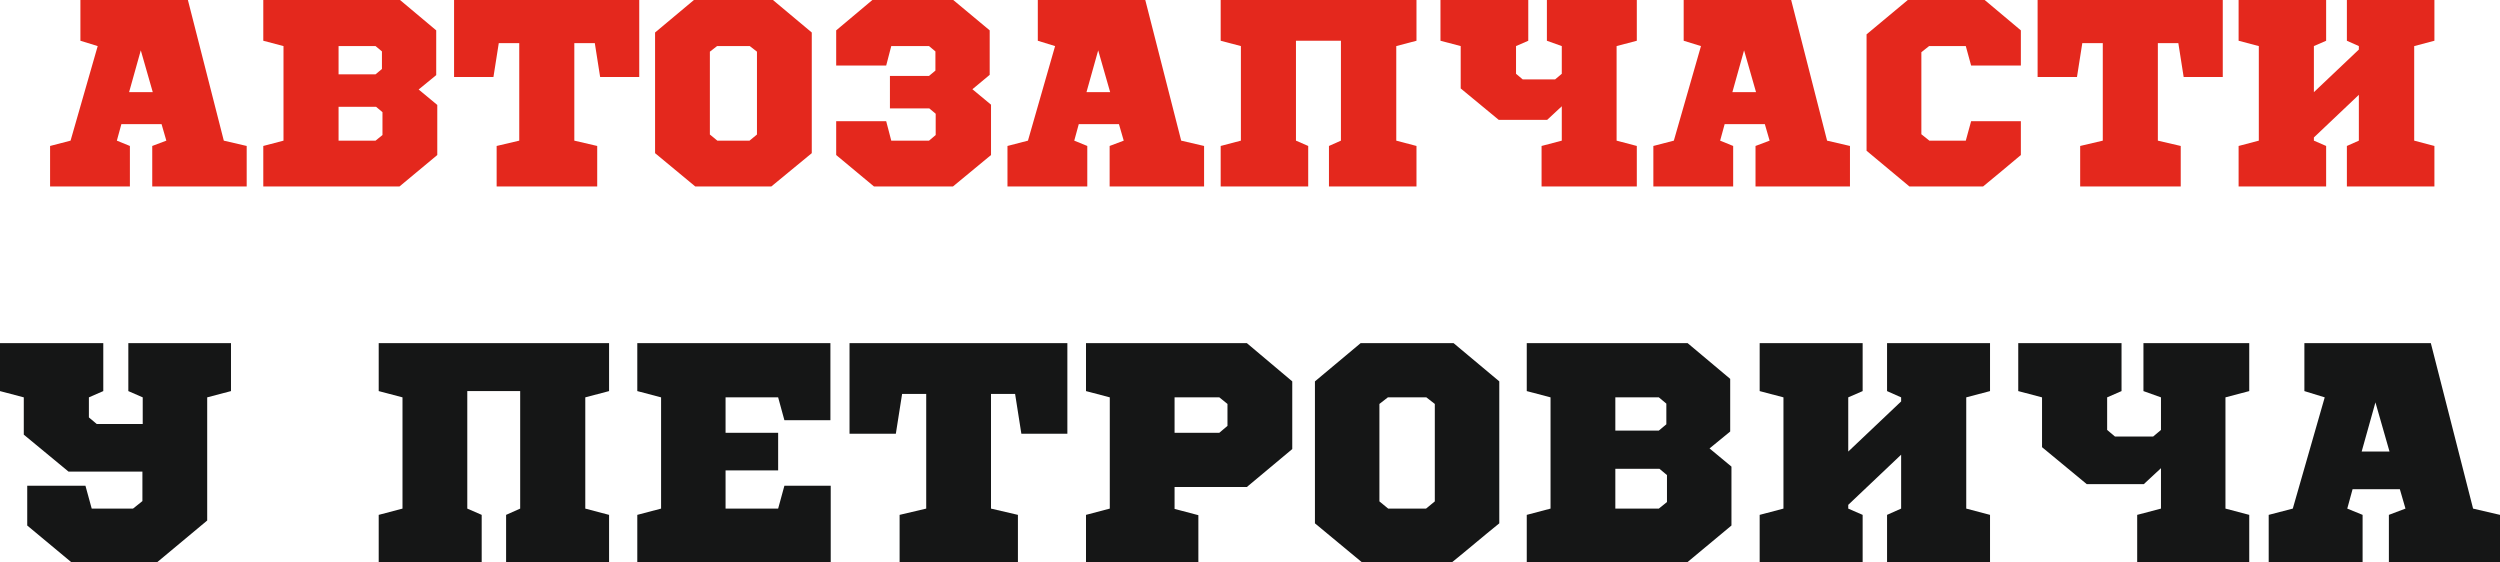
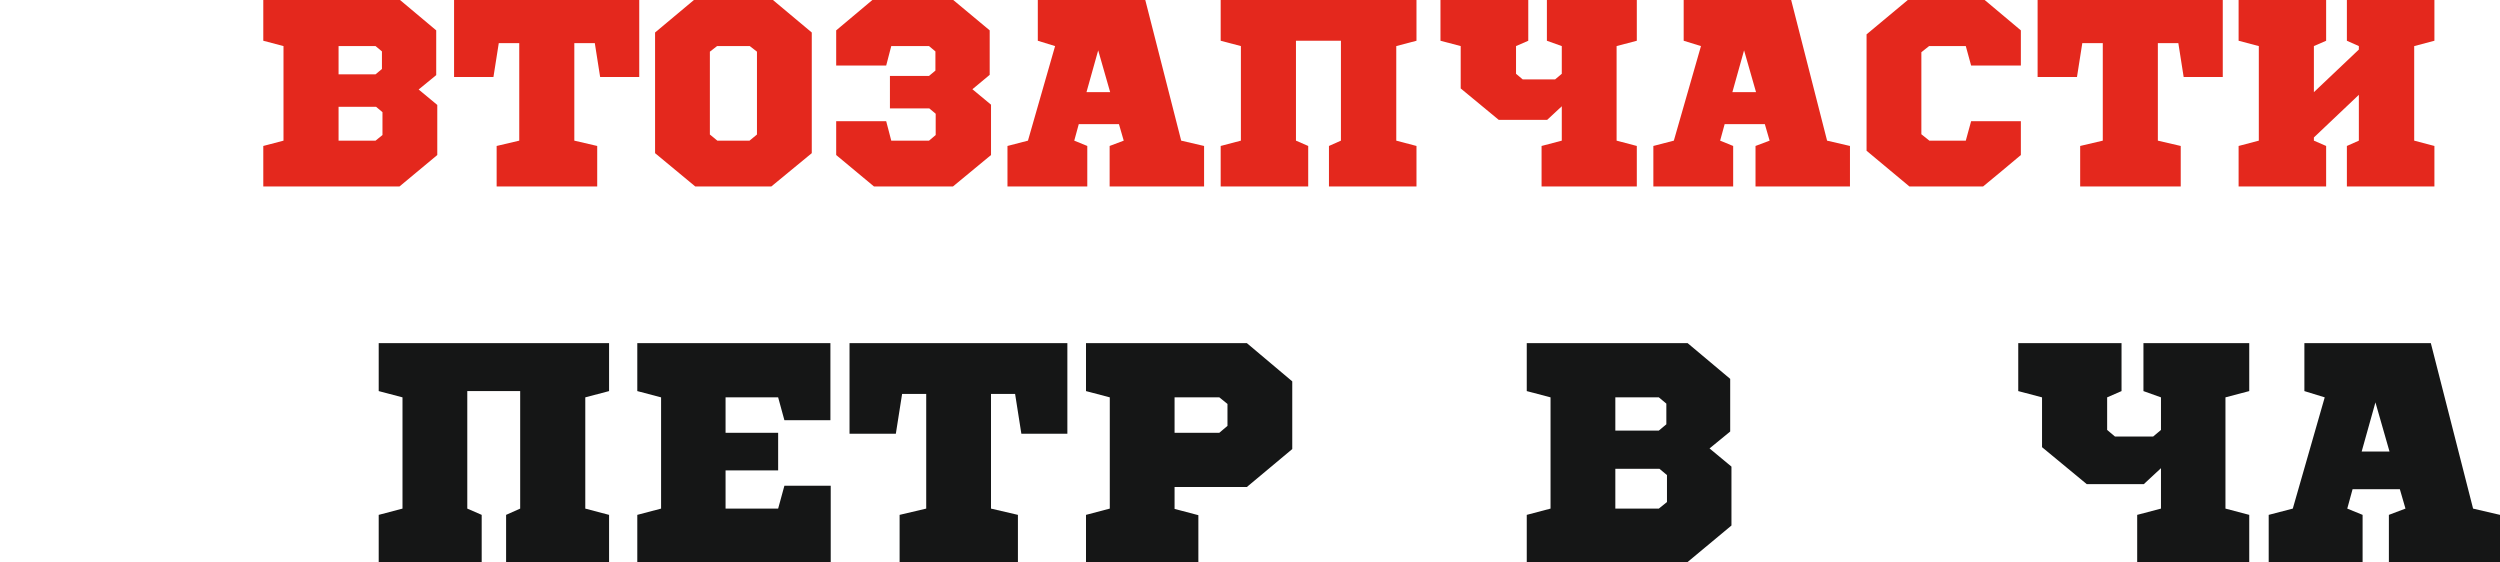
<svg xmlns="http://www.w3.org/2000/svg" width="280" height="63" viewBox="0 0 280 63" fill="none">
  <path d="M276.985 56.963L280 57.665V63H267.555V57.665L269.413 56.963L268.782 54.787H263.489L262.893 56.963L264.611 57.665V63H254.094V57.665L256.793 56.963L260.369 44.504L258.091 43.802V38.432H272.253L276.985 56.963ZM266.048 45.065L264.506 50.575H267.626L266.048 45.065Z" fill="#151616" />
  <path d="M240.101 54.226H233.721L228.708 50.084V44.504L226.044 43.802V38.432H237.612V43.802L236 44.504V48.154L236.876 48.891H241.153L242.029 48.154V44.504L240.066 43.802V38.432H251.915V43.802L249.251 44.504V56.963L251.915 57.665V63H239.365V57.665L242.029 56.963V52.436L240.101 54.226Z" fill="#151616" />
-   <path d="M222.883 43.802L220.219 44.504V56.963L222.883 57.665V63H211.35V57.665L212.927 56.963V50.926L207.003 56.542V56.963L208.616 57.665V63H197.083V57.665L199.747 56.963V44.504L197.083 43.802V38.432H208.616V43.802L207.003 44.504V50.575L212.927 44.96V44.504L211.35 43.802V38.432H222.883V43.802Z" fill="#151616" />
  <path d="M193.782 48.329L191.469 50.224L193.923 52.26V58.858L188.945 63H170.997V57.665L173.661 56.963V44.504L170.997 43.802V38.432H189.015L193.782 42.433V48.329ZM180.917 52.506V56.963H185.79L186.701 56.226V53.208L185.86 52.506H180.917ZM180.917 44.504V48.224H185.79L186.631 47.522V45.206L185.79 44.504H180.917Z" fill="#151616" />
-   <path d="M167.92 58.613C166.132 60.052 164.38 61.561 162.592 63H152.566L147.273 58.613V42.714L152.391 38.432H162.802L167.92 42.714V58.613ZM159.752 44.504H155.441L154.494 45.241V56.156L155.476 56.963H159.717L160.699 56.156V45.241L159.752 44.504Z" fill="#151616" />
  <path d="M144.733 42.714V50.295L139.65 54.541H131.552V56.998L134.217 57.7V63H121.632V57.665L124.296 56.963V44.504L121.632 43.802V38.432H139.65L144.733 42.714ZM136.565 44.504H131.552V48.47H136.565L137.477 47.697V45.241L136.565 44.504Z" fill="#151616" />
  <path d="M119.545 48.575H114.392L113.691 44.118H110.992V56.963L114.007 57.665V63H100.756V57.665L103.736 56.963V44.118H101.036L100.335 48.575H95.147V38.432H119.545V48.575Z" fill="#151616" />
  <path d="M93.006 47.066H87.853L87.152 44.504H81.263V48.47H87.152V52.681H81.263V56.963H87.152L87.853 54.401H93.041V63H71.377V57.665L74.041 56.963V44.504L71.377 43.802V38.432H93.006V47.066Z" fill="#151616" />
  <path d="M52.336 43.802V56.963L53.949 57.665V63H42.415V57.665L45.08 56.963V44.504L42.415 43.802V38.432H68.216V43.802L65.552 44.504V56.963L68.216 57.665V63H56.683V57.665L58.26 56.963V43.802H52.336Z" fill="#151616" />
-   <path d="M2.664 48.68V44.504L0 43.802V38.432H11.568V43.802L9.956 44.504V46.75L10.832 47.487H15.985V44.504L14.373 43.802V38.432H25.871V43.802L23.206 44.504V58.297L17.563 63H8.028L3.05 58.858V54.401H9.57L10.271 56.963H14.898L15.95 56.121V52.822H7.677L2.664 48.68Z" fill="#151616" />
  <path d="M272.654 4.564L270.39 5.161V15.752L272.654 16.348V20.883H262.851V16.348L264.192 15.752V10.62L259.156 15.394V15.752L260.527 16.348V20.883H250.724V16.348L252.988 15.752V5.161L250.724 4.564V0H260.527V4.564L259.156 5.161V10.322L264.192 5.549V5.161L262.851 4.564V0H272.654V4.564Z" fill="#E4281D" />
  <path d="M248.95 8.622H244.57L243.974 4.833H241.68V15.752L244.242 16.348V20.883H232.979V16.348L235.512 15.752V4.833H233.217L232.622 8.622H228.212V0H248.95V8.622Z" fill="#E4281D" />
  <path d="M226.337 3.401V7.339H220.765L220.169 5.161H216.057L215.193 5.847V15.036L216.087 15.752H220.169L220.765 13.574H226.337V17.363C224.936 18.556 223.506 19.72 222.106 20.883H213.852L209.055 16.885V3.848L213.673 0H222.284L226.337 3.401Z" fill="#E4281D" />
  <path d="M204.633 15.752L207.196 16.348V20.883H196.618V16.348L198.197 15.752L197.661 13.902H193.161L192.655 15.752L194.115 16.348V20.883H185.176V16.348L187.47 15.752L190.509 5.161L188.572 4.564V0H200.61L204.633 15.752ZM195.336 5.638L194.025 10.322H196.677L195.336 5.638Z" fill="#E4281D" />
  <path d="M173.282 13.425H167.859L163.598 9.905V5.161L161.333 4.564V0H171.166V4.564L169.795 5.161V8.264L170.54 8.89H174.175L174.92 8.264V5.161L173.252 4.564V0H183.323V4.564L181.059 5.161V15.752L183.323 16.348V20.883H172.656V16.348L174.92 15.752V11.903L173.282 13.425Z" fill="#E4281D" />
  <path d="M145.148 4.564V15.752L146.519 16.348V20.883H136.716V16.348L138.98 15.752V5.161L136.716 4.564V0H158.646V4.564L156.382 5.161V15.752L158.646 16.348V20.883H148.843V16.348L150.184 15.752V4.564H145.148Z" fill="#E4281D" />
  <path d="M132.294 15.752L134.857 16.348V20.883H124.279V16.348L125.858 15.752L125.322 13.902H120.822L120.316 15.752L121.776 16.348V20.883H112.837V16.348L115.131 15.752L118.17 5.161L116.234 4.564V0H128.271L132.294 15.752ZM122.997 5.638L121.686 10.322H124.338L122.997 5.638Z" fill="#E4281D" />
  <path d="M110.845 3.401V8.383L108.909 9.994L110.994 11.724V17.363L106.733 20.883H97.884L93.653 17.363V13.574H99.254L99.821 15.752H104.052L104.797 15.125V12.739L104.082 12.142H99.672V8.502H104.052L104.767 7.906V5.758L104.052 5.161H99.821L99.254 7.339H93.653V3.401L97.705 0H106.763L110.845 3.401Z" fill="#E4281D" />
  <path d="M90.918 17.154C89.399 18.377 87.909 19.66 86.389 20.883H77.868L73.368 17.154V3.64L77.719 0H86.568L90.918 3.64V17.154ZM83.976 5.161H80.311L79.506 5.788V15.066L80.341 15.752H83.946L84.78 15.066V5.788L83.976 5.161Z" fill="#E4281D" />
  <path d="M71.595 8.622H67.215L66.619 4.833H64.324V15.752L66.887 16.348V20.883H55.624V16.348L58.156 15.752V4.833H55.862L55.266 8.622H50.856V0H71.595V8.622Z" fill="#E4281D" />
  <path d="M48.856 8.413L46.889 10.024L48.975 11.754V17.363L44.744 20.883H29.488V16.348L31.752 15.752V5.161L29.488 4.564V0H44.803L48.856 3.401V8.413ZM37.92 11.963V15.752H42.062L42.837 15.125V12.56L42.121 11.963H37.92ZM37.92 5.161V8.323H42.062L42.777 7.727V5.758L42.062 5.161H37.92Z" fill="#E4281D" />
-   <path d="M25.066 15.752L27.629 16.348V20.883H17.051V16.348L18.63 15.752L18.094 13.902H13.594L13.088 15.752L14.548 16.348V20.883H5.609V16.348L7.903 15.752L10.942 5.161L9.006 4.564V0H21.044L25.066 15.752ZM15.769 5.638L14.458 10.322H17.11L15.769 5.638Z" fill="#E4281D" />
</svg>